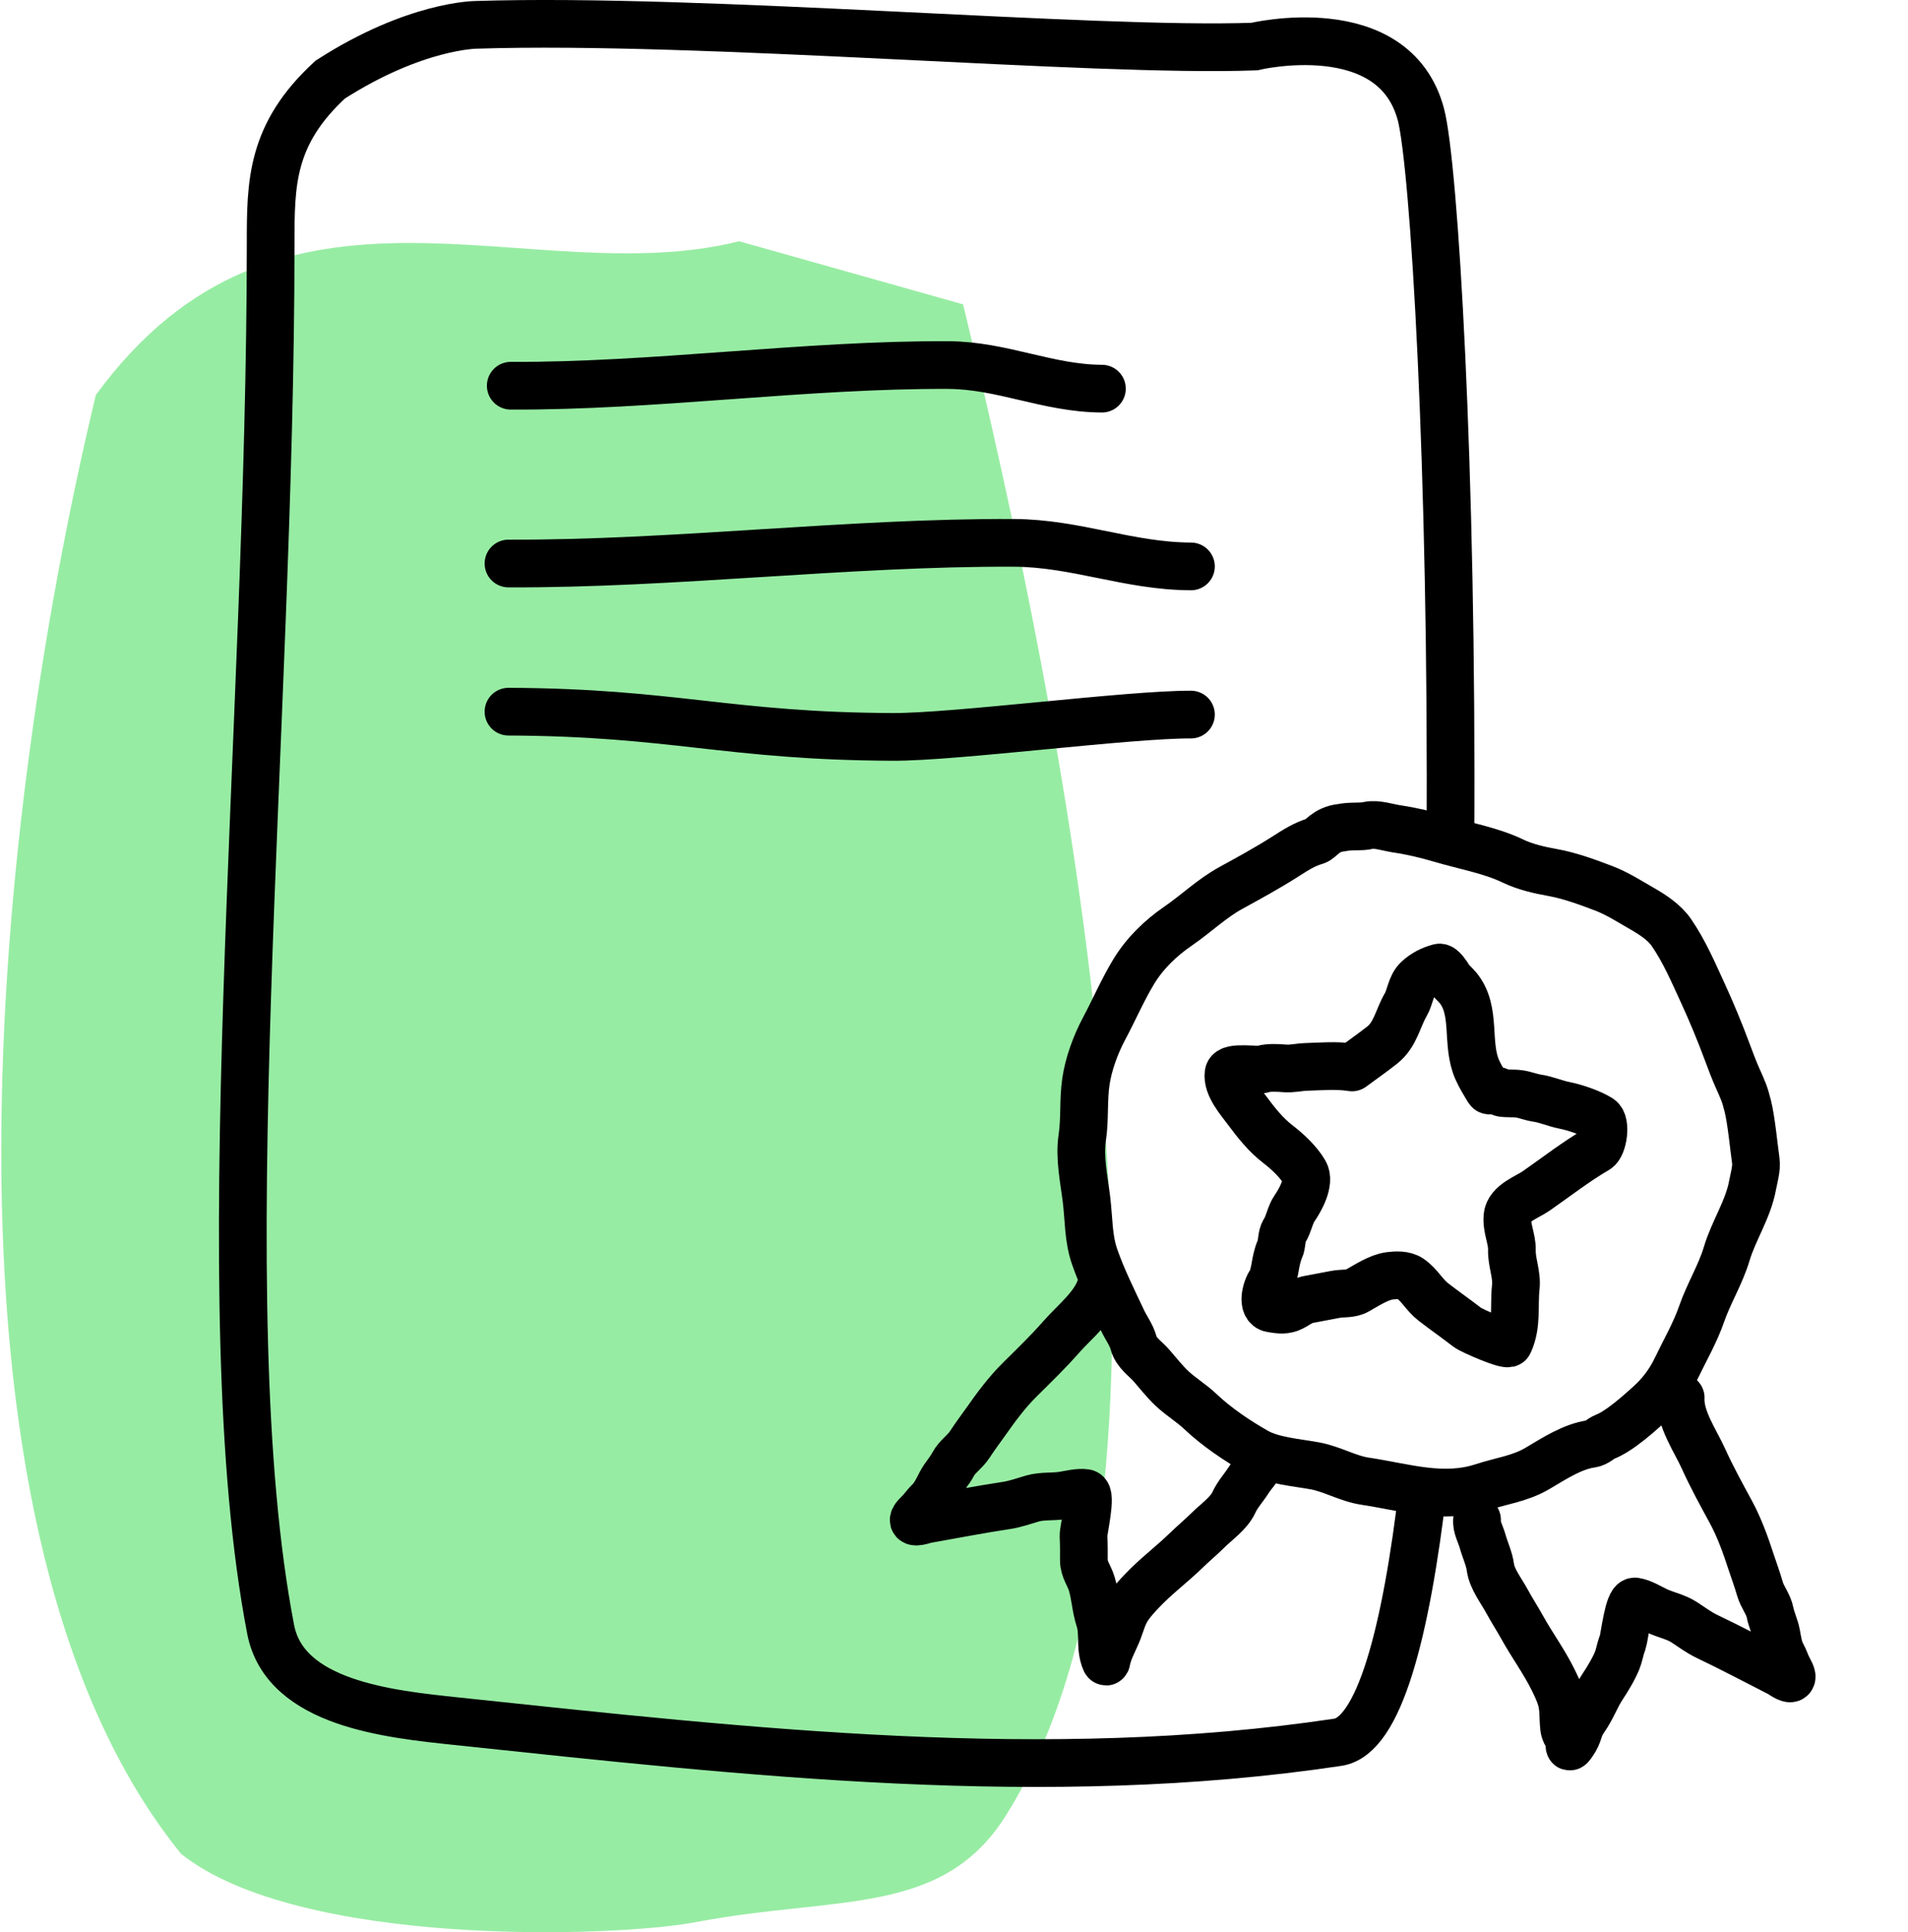
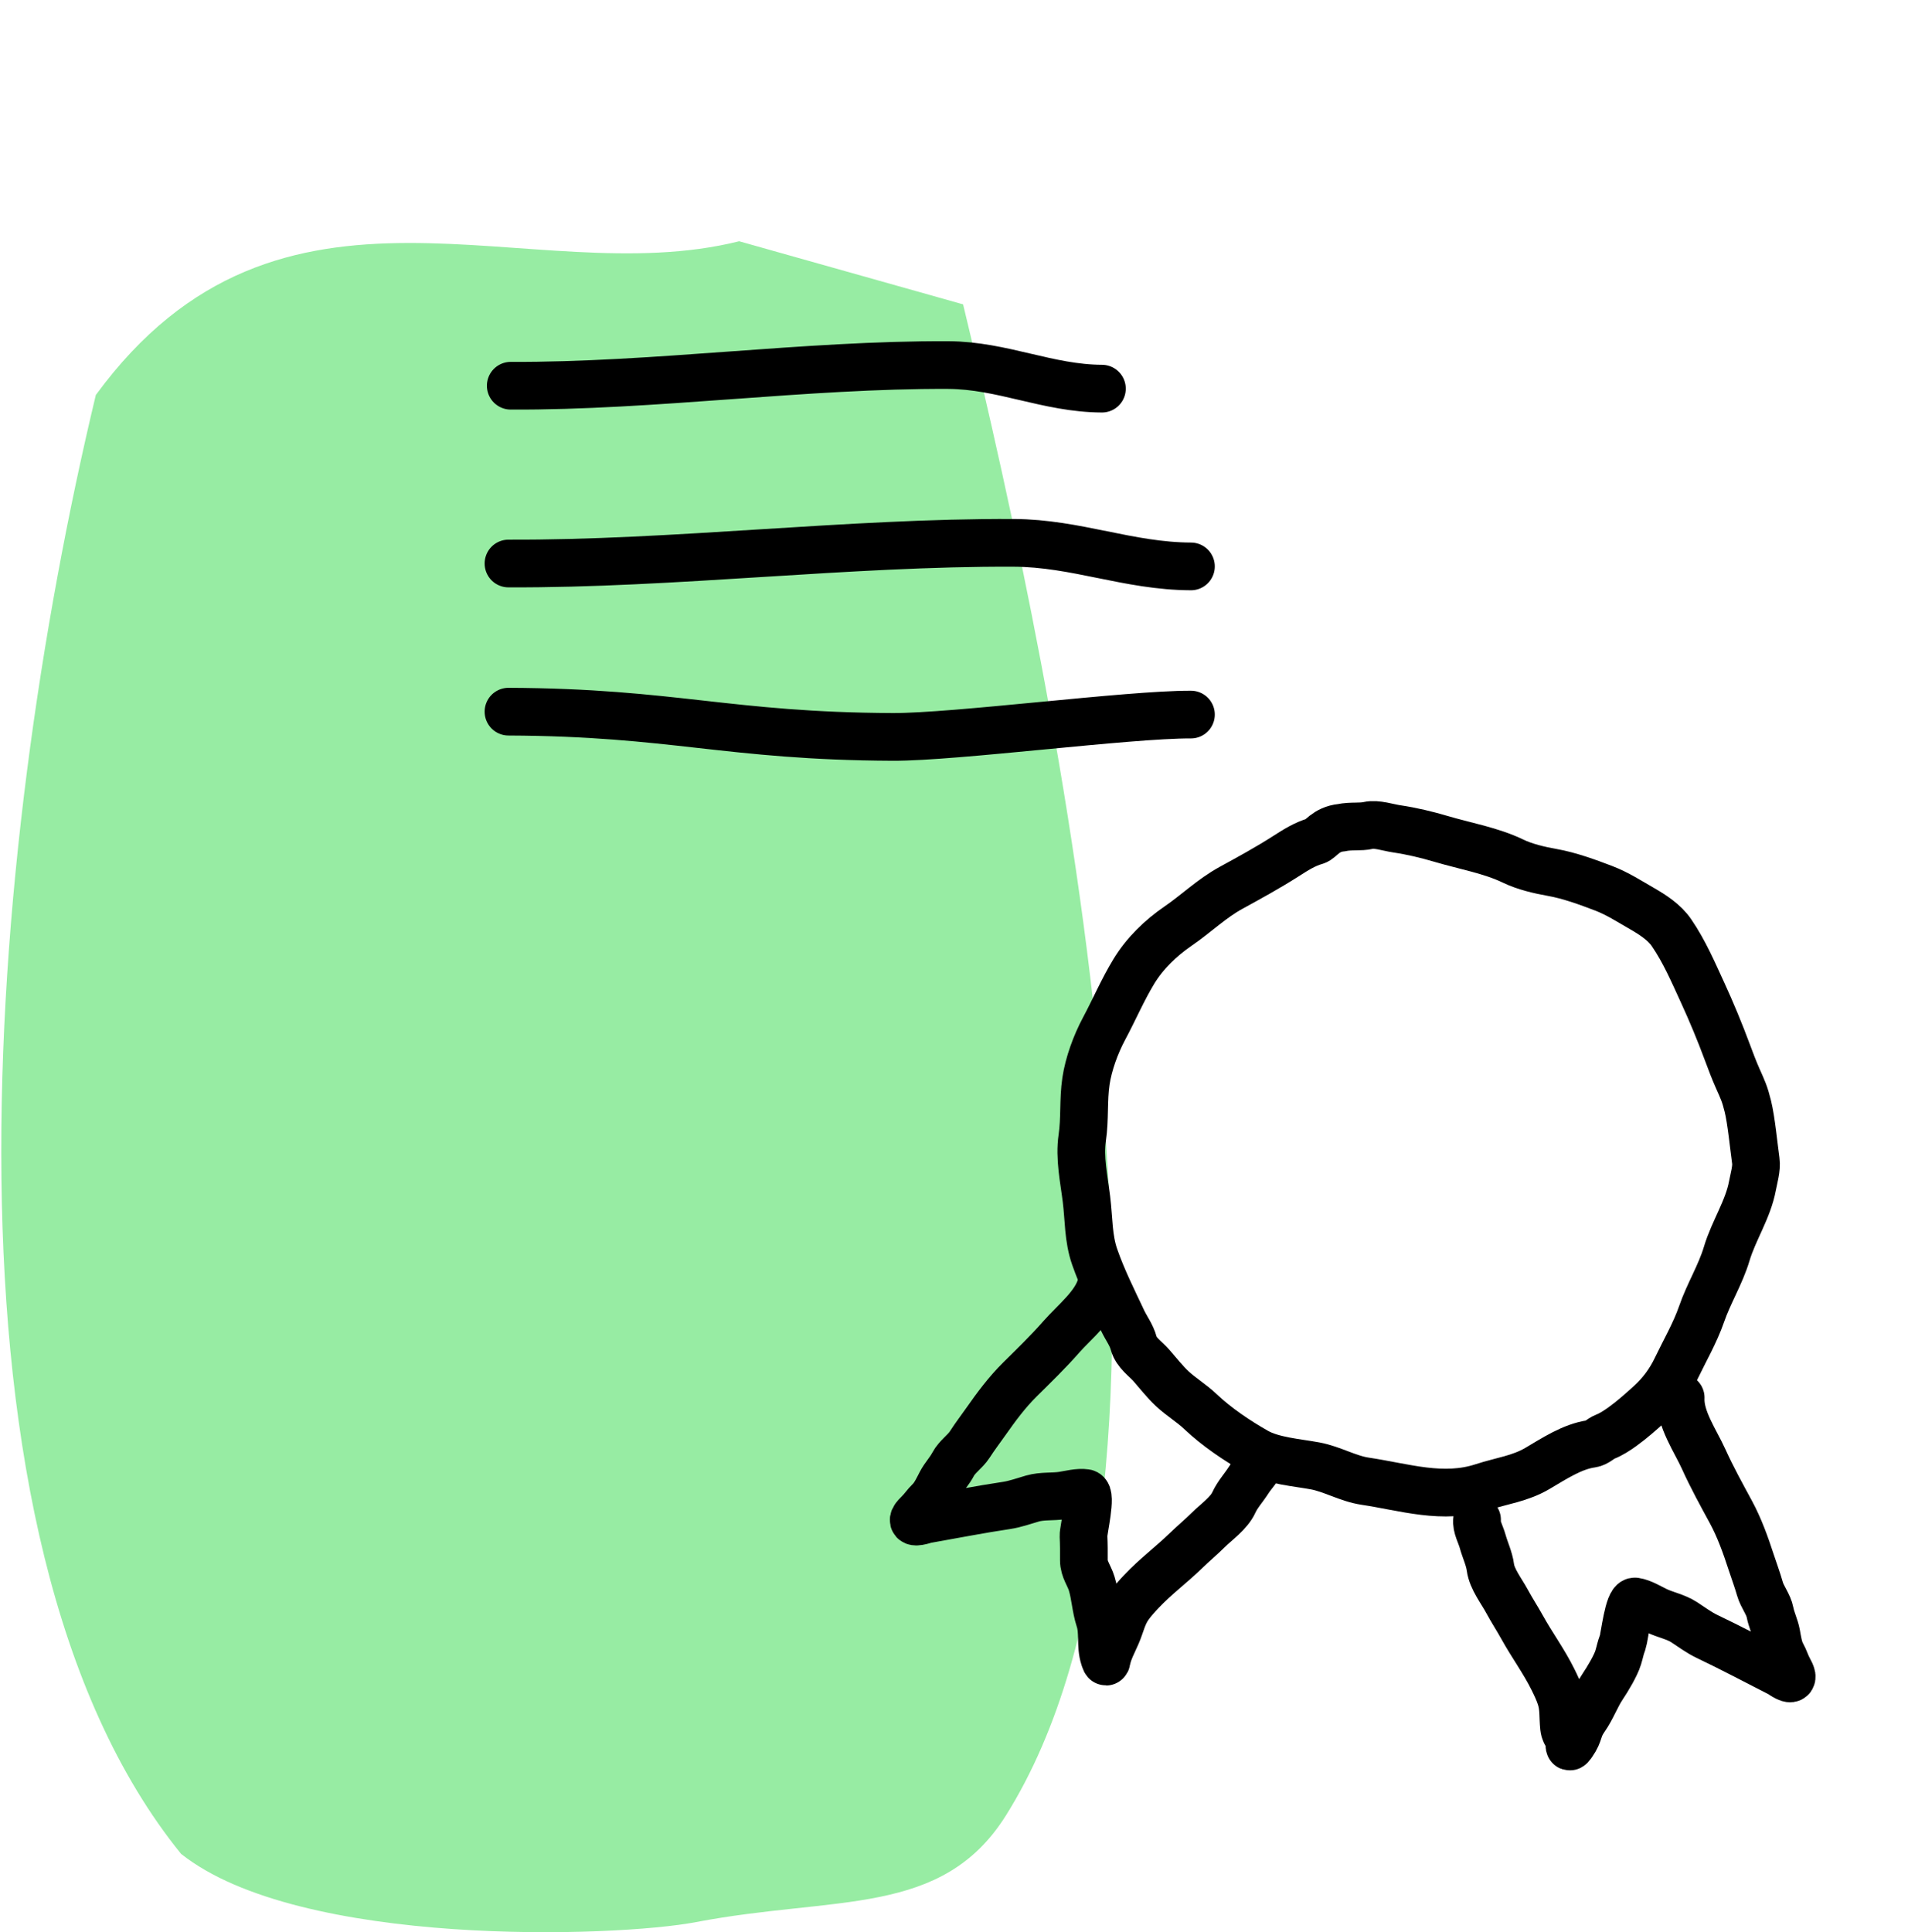
<svg xmlns="http://www.w3.org/2000/svg" width="80" height="81" viewBox="0 0 80 81" fill="none">
  <path fill-rule="evenodd" clip-rule="evenodd" d="M30.992 10.114C22.17 12.317 11.784 5.956 4.018 16.558C-0.586 35.78 -3.124 64.501 7.594 77.718C12.564 81.663 25.805 81.223 29.189 80.576C35.052 79.456 39.493 80.376 42.174 76.111C51.167 61.805 44.454 29.625 40.381 12.759L30.992 10.114Z" fill="#97ECA3" />
-   <path d="M60.813 35.43C60.913 19.572 60.123 6.85 59.576 4.796C58.443 0.545 52.588 1.952 52.588 1.952C45.777 2.197 29.519 0.739 19.972 1.041C19.972 1.041 17.419 1.041 13.846 3.337C11.348 5.632 11.348 7.685 11.348 10.222C11.348 30.668 8.72 54.673 11.348 68.306C11.949 71.423 16.323 71.858 19.153 72.157C31.415 73.454 43.886 74.867 56.095 73.038C57.807 72.781 58.948 68.533 59.678 62.266" stroke="black" stroke-width="2" />
  <path d="M21.415 16.17C27.404 16.2 33.773 15.275 39.763 15.304C42.035 15.316 43.929 16.282 46.202 16.293" stroke="black" stroke-width="2" stroke-linecap="round" />
  <path d="M21.32 23.623C28.234 23.652 35.586 22.727 42.501 22.757C45.125 22.768 47.311 23.734 49.935 23.745" stroke="black" stroke-width="2" stroke-linecap="round" />
  <path d="M21.32 29.834C28.234 29.863 30.514 30.862 37.429 30.892C40.052 30.903 47.311 29.945 49.935 29.956" stroke="black" stroke-width="2" stroke-linecap="round" />
  <path d="M55.158 35.258C55.379 35.196 55.576 34.767 56.241 34.698C56.666 34.611 57.018 34.683 57.376 34.603C57.719 34.526 58.211 34.695 58.559 34.746C59.203 34.842 59.81 34.987 60.436 35.172C61.419 35.463 62.52 35.653 63.442 36.099C63.933 36.337 64.556 36.481 65.088 36.575C65.797 36.7 66.569 36.981 67.244 37.24C67.816 37.459 68.321 37.787 68.849 38.09C69.297 38.347 69.787 38.666 70.083 39.098C70.624 39.888 70.993 40.753 71.389 41.613C71.765 42.43 72.113 43.271 72.429 44.122C72.561 44.48 72.708 44.866 72.86 45.208C73.078 45.696 73.156 45.857 73.284 46.373C73.431 46.966 73.534 48.061 73.619 48.666C73.663 48.977 73.537 49.392 73.48 49.7C73.295 50.703 72.686 51.595 72.4 52.556C72.138 53.435 71.641 54.227 71.346 55.086C71.076 55.868 70.636 56.625 70.281 57.366C70.016 57.921 69.649 58.416 69.188 58.836C68.813 59.175 68.433 59.515 68.021 59.811C67.807 59.965 67.545 60.136 67.299 60.231C67.097 60.31 66.955 60.495 66.728 60.527C65.919 60.639 65.153 61.153 64.462 61.559C63.731 61.989 62.971 62.075 62.176 62.335C60.502 62.882 58.902 62.342 57.24 62.094C56.52 61.987 55.855 61.584 55.139 61.452C54.377 61.311 53.358 61.24 52.677 60.855C51.872 60.399 51.008 59.818 50.325 59.169C49.965 58.827 49.518 58.559 49.152 58.218C48.837 57.924 48.558 57.562 48.273 57.238C48.022 56.952 47.639 56.708 47.535 56.315C47.442 55.961 47.224 55.687 47.07 55.36C46.655 54.479 46.224 53.623 45.9 52.696C45.623 51.906 45.657 51.102 45.554 50.273C45.449 49.427 45.252 48.538 45.378 47.691C45.495 46.908 45.415 46.116 45.533 45.324C45.641 44.599 45.94 43.783 46.287 43.133C46.71 42.342 47.069 41.502 47.534 40.734C48 39.965 48.66 39.327 49.401 38.819C50.147 38.308 50.81 37.66 51.616 37.22C52.387 36.798 53.164 36.373 53.906 35.899C54.304 35.645 54.697 35.387 55.158 35.258Z" stroke="black" stroke-width="2" stroke-linecap="round" />
-   <path d="M56.625 44.739C56.038 44.651 55.345 44.708 54.752 44.727C54.452 44.737 54.154 44.816 53.85 44.787C53.635 44.766 53.156 44.743 52.956 44.819C52.735 44.901 51.56 44.68 51.512 44.999C51.433 45.532 51.994 46.153 52.3 46.566C52.678 47.075 53.076 47.577 53.575 47.96C53.984 48.274 54.443 48.701 54.702 49.146C54.939 49.552 54.517 50.312 54.281 50.65C54.09 50.921 54.04 51.321 53.856 51.604C53.716 51.821 53.77 52.148 53.656 52.387C53.571 52.565 53.497 52.911 53.469 53.099C53.448 53.243 53.361 53.645 53.272 53.761C53.092 53.996 52.874 54.789 53.307 54.854C53.577 54.894 53.801 54.943 54.065 54.85C54.313 54.762 54.539 54.542 54.815 54.485C55.207 54.406 55.593 54.343 55.983 54.264C56.285 54.202 56.624 54.264 56.911 54.102C57.294 53.886 57.813 53.545 58.259 53.486C58.528 53.451 58.893 53.432 59.128 53.597C59.525 53.875 59.715 54.282 60.098 54.58C60.572 54.947 61.06 55.286 61.528 55.649C61.69 55.775 63.205 56.441 63.269 56.3C63.623 55.52 63.467 54.758 63.555 53.956C63.613 53.432 63.376 52.914 63.392 52.401C63.406 51.941 63.158 51.491 63.206 50.99C63.258 50.446 64.025 50.195 64.42 49.919C65.266 49.329 66.067 48.702 66.951 48.187C67.22 48.03 67.356 47.064 67.079 46.888C66.7 46.648 66.033 46.423 65.597 46.338C65.204 46.261 64.847 46.094 64.442 46.034C64.186 45.996 63.966 45.898 63.706 45.859C63.469 45.824 63.206 45.85 62.988 45.818C62.909 45.806 62.842 45.73 62.739 45.715C62.669 45.704 62.437 45.741 62.412 45.699C62.247 45.416 62.083 45.165 61.945 44.857C61.444 43.747 61.929 42.376 61.126 41.404C61.012 41.265 60.835 41.125 60.744 40.97C60.692 40.88 60.465 40.529 60.344 40.562C59.998 40.658 59.719 40.798 59.448 41.044C59.153 41.312 59.13 41.794 58.941 42.118C58.603 42.696 58.512 43.373 57.948 43.816C57.527 44.147 57.112 44.435 56.689 44.748" stroke="black" stroke-width="2" stroke-linecap="round" />
  <path d="M46.173 53.857C45.957 54.715 45.057 55.406 44.497 56.046C43.955 56.665 43.35 57.25 42.763 57.831C42.223 58.364 41.77 58.977 41.336 59.595C41.111 59.915 40.874 60.223 40.663 60.553C40.469 60.854 40.127 61.071 39.964 61.382C39.82 61.66 39.598 61.885 39.453 62.163C39.332 62.394 39.184 62.719 38.991 62.903C38.813 63.073 38.695 63.265 38.525 63.427C38.474 63.475 38.352 63.604 38.325 63.664C38.212 63.913 38.747 63.712 38.859 63.692C39.975 63.496 41.073 63.279 42.193 63.112C42.576 63.055 42.925 62.924 43.294 62.819C43.699 62.703 44.139 62.755 44.543 62.694C44.845 62.648 45.217 62.545 45.517 62.59C45.789 62.63 45.419 64.181 45.43 64.385C45.447 64.728 45.447 65.074 45.445 65.412C45.443 65.775 45.674 66.057 45.773 66.384C45.923 66.878 45.938 67.388 46.101 67.89C46.278 68.429 46.128 68.973 46.298 69.493C46.319 69.556 46.374 69.746 46.398 69.61C46.467 69.222 46.673 68.862 46.826 68.503C47.002 68.091 47.066 67.716 47.329 67.34C47.485 67.118 47.664 66.923 47.849 66.726C48.437 66.099 49.12 65.594 49.735 64.997C50.034 64.707 50.355 64.439 50.653 64.145C50.996 63.805 51.53 63.435 51.733 62.988C51.889 62.644 52.165 62.351 52.366 62.031C52.513 61.796 52.807 61.524 52.849 61.243" stroke="black" stroke-width="2" stroke-linecap="round" />
  <path d="M70.469 58.593C70.427 59.476 71.086 60.399 71.436 61.175C71.774 61.925 72.181 62.66 72.575 63.387C72.936 64.055 73.191 64.773 73.425 65.49C73.547 65.862 73.684 66.226 73.791 66.603C73.888 66.947 74.152 67.255 74.217 67.6C74.275 67.907 74.421 68.188 74.479 68.495C74.527 68.752 74.575 69.107 74.705 69.338C74.826 69.553 74.883 69.771 74.998 69.975C75.033 70.036 75.112 70.195 75.121 70.26C75.156 70.531 74.703 70.183 74.602 70.132C73.591 69.619 72.604 69.091 71.582 68.606C71.231 68.439 70.935 68.213 70.613 68.004C70.26 67.775 69.824 67.697 69.455 67.52C69.18 67.389 68.854 67.182 68.553 67.137C68.281 67.097 68.109 68.648 68.04 68.84C67.924 69.163 67.947 69.159 67.85 69.484C67.746 69.831 67.394 70.409 67.204 70.692C66.916 71.122 66.753 71.606 66.451 72.037C66.125 72.502 66.25 72.635 65.936 73.083C65.898 73.137 65.79 73.303 65.807 73.166C65.854 72.774 65.621 72.802 65.578 72.413C65.53 71.968 65.579 71.59 65.436 71.154C65.352 70.896 65.238 70.658 65.118 70.415C64.738 69.644 64.232 68.962 63.817 68.211C63.615 67.847 63.386 67.497 63.187 67.129C62.958 66.704 62.555 66.194 62.491 65.708C62.442 65.334 62.263 64.973 62.164 64.608C62.092 64.341 61.89 63.994 61.931 63.713" stroke="black" stroke-width="2" stroke-linecap="round" />
</svg>